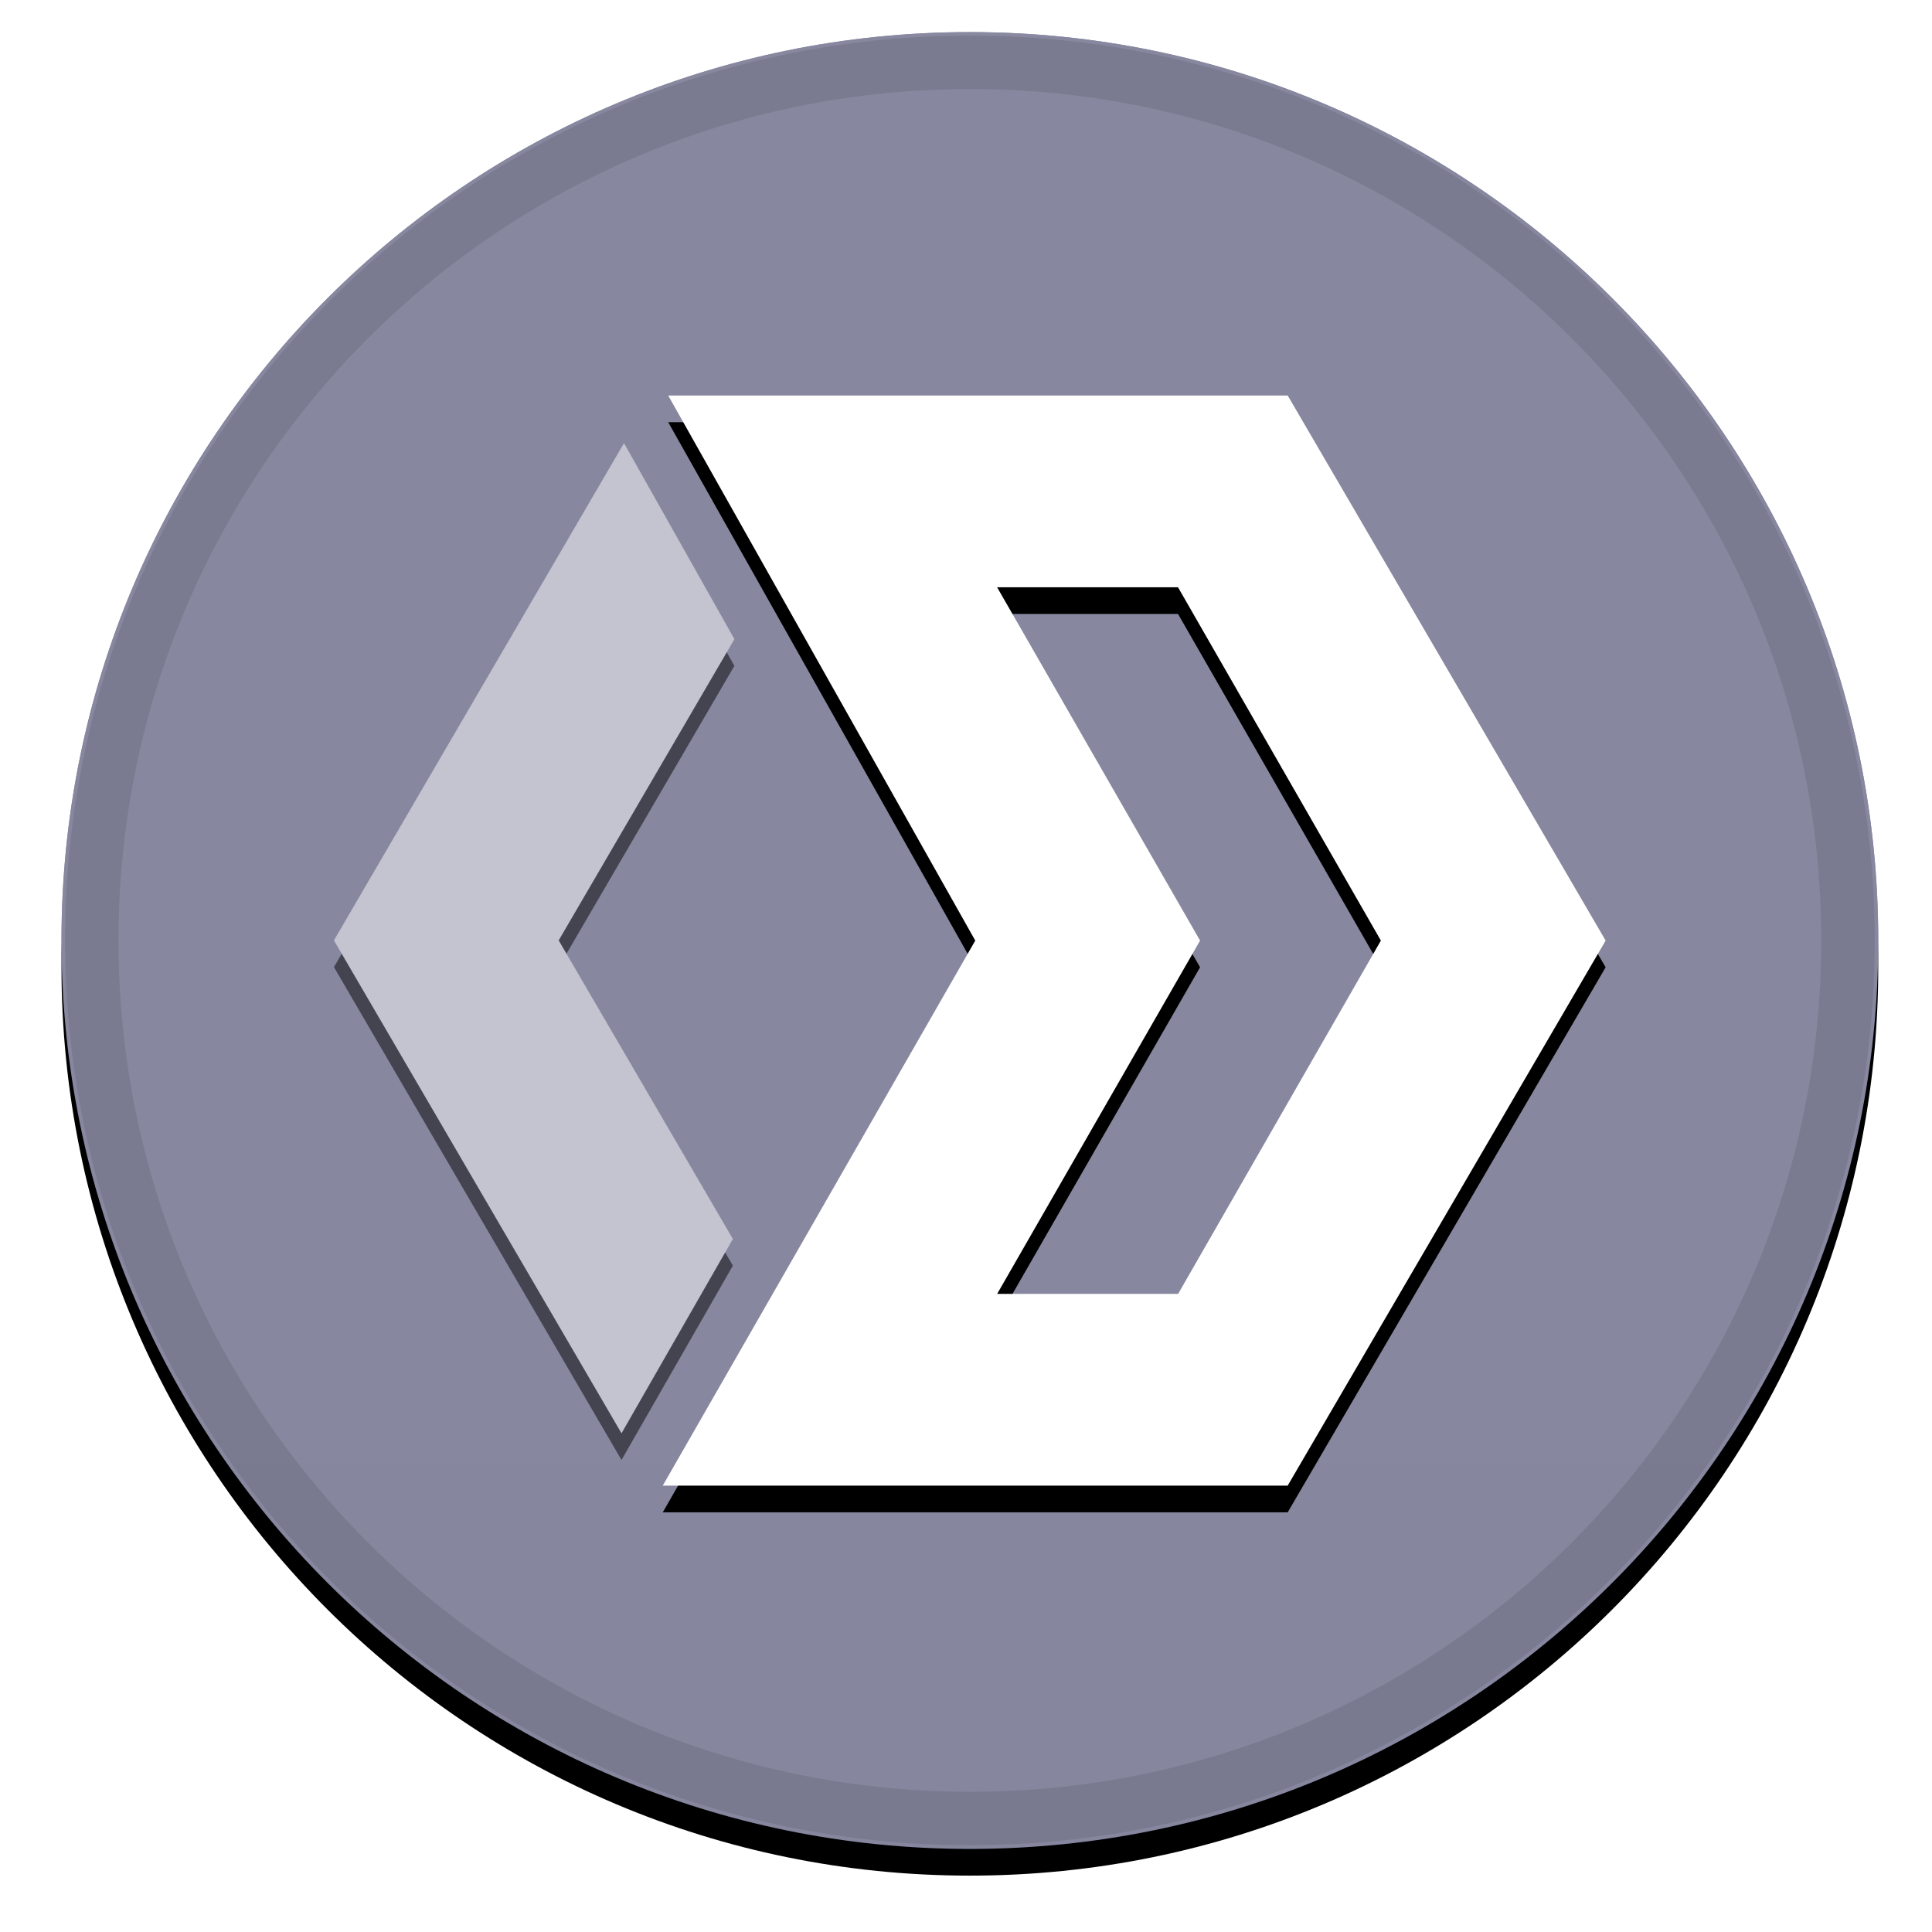
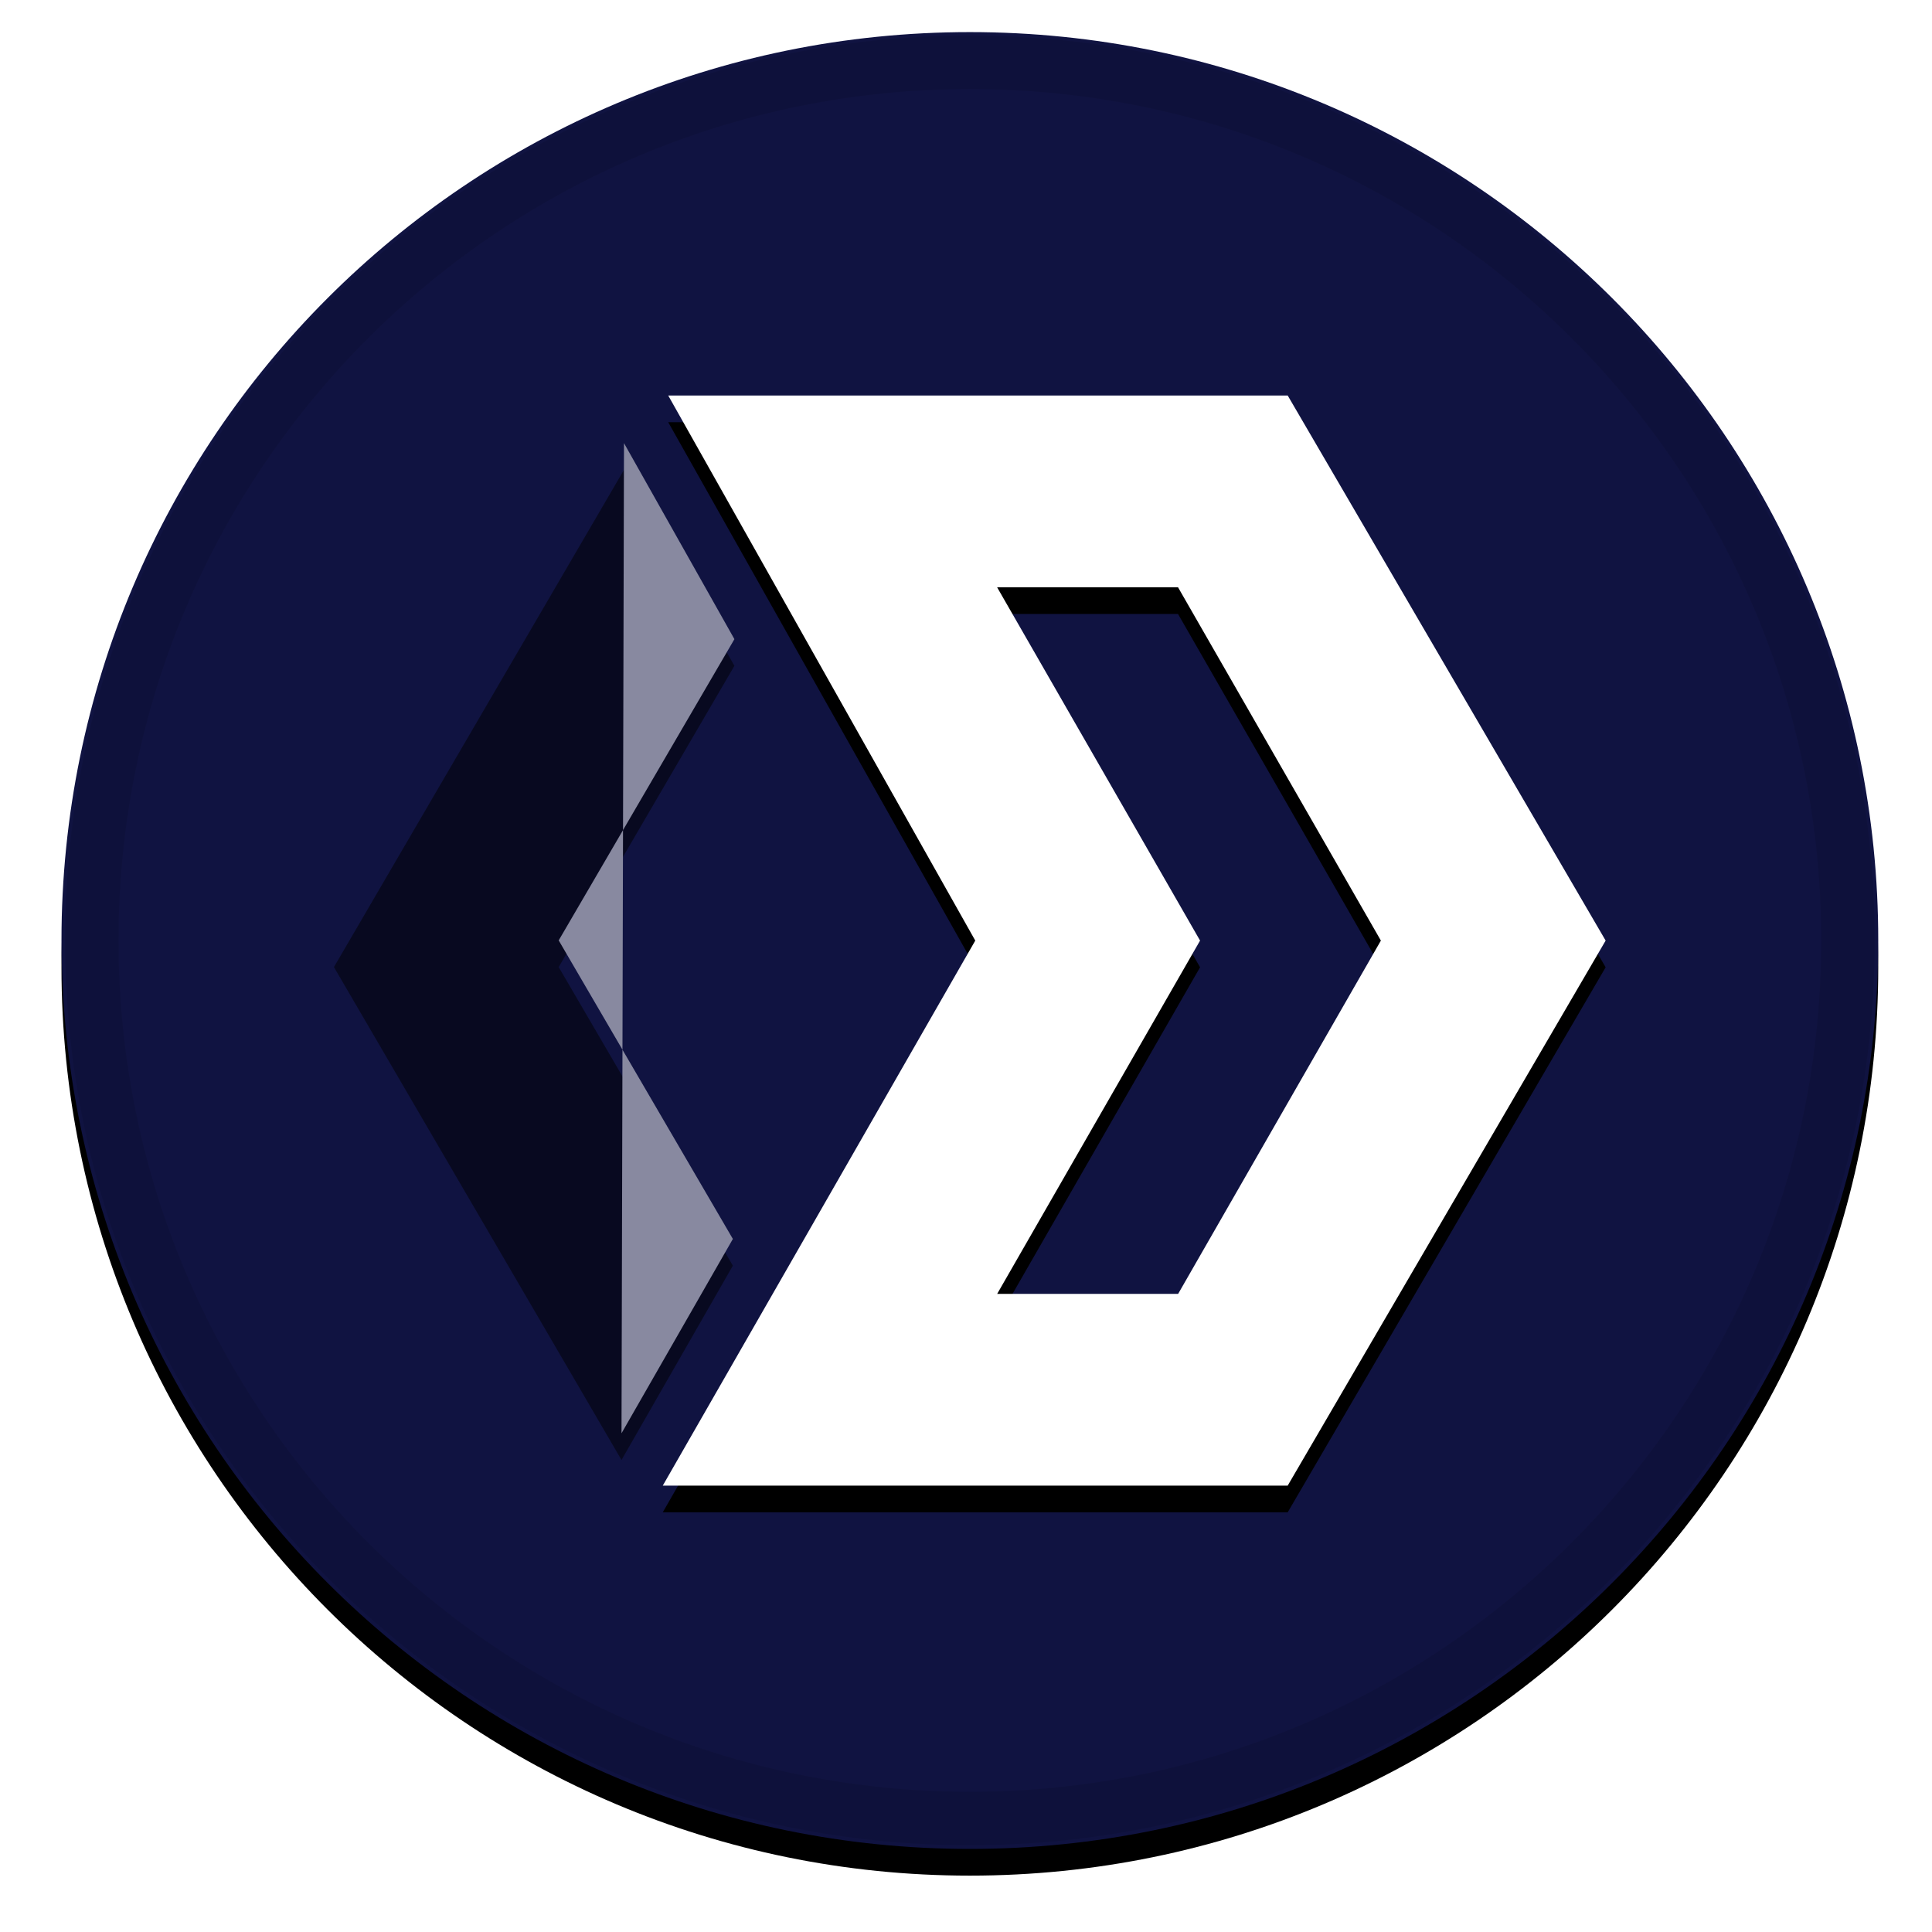
<svg xmlns="http://www.w3.org/2000/svg" width="39" height="39" viewBox="0 0 39 39" fill="none">
  <g filter="url(#filter0_d_1222_28313)">
    <path d="M19.578 37.323C29.706 37.323 37.915 29.113 37.915 18.985C37.915 8.858 29.706 0.648 19.578 0.648C9.451 0.648 1.241 8.858 1.241 18.985C1.241 29.113 9.451 37.323 19.578 37.323Z" fill="black" />
  </g>
  <path d="M19.578 37.323C29.706 37.323 37.915 29.113 37.915 18.985C37.915 8.858 29.706 0.648 19.578 0.648C9.451 0.648 1.241 8.858 1.241 18.985C1.241 29.113 9.451 37.323 19.578 37.323Z" fill="#101341" />
-   <path style="mix-blend-mode:soft-light" d="M19.578 37.323C29.706 37.323 37.915 29.113 37.915 18.985C37.915 8.858 29.706 0.648 19.578 0.648C9.451 0.648 1.241 8.858 1.241 18.985C1.241 29.113 9.451 37.323 19.578 37.323Z" fill="url(#paint0_linear_1222_28313)" />
  <path d="M19.578 36.709C29.368 36.709 37.304 28.773 37.304 18.984C37.304 9.194 29.368 1.258 19.578 1.258C9.789 1.258 1.853 9.194 1.853 18.984C1.853 28.773 9.789 36.709 19.578 36.709Z" stroke="black" stroke-opacity="0.097" stroke-width="1.079" />
  <g filter="url(#filter1_d_1222_28313)">
    <path d="M13.49 7.984H25.994L32.412 18.987L25.994 29.989H13.379L19.687 18.987L13.489 7.984H13.49ZM20.128 11.855L24.225 18.987L20.129 26.119H23.782L27.875 18.987L23.78 11.855H20.129H20.128Z" fill="black" />
  </g>
  <path d="M13.49 7.984H25.994L32.412 18.987L25.994 29.989H13.379L19.687 18.987L13.489 7.984H13.49ZM20.128 11.855L24.225 18.987L20.129 26.119H23.782L27.875 18.987L23.78 11.855H20.129H20.128Z" fill="white" />
  <g opacity="0.5">
    <g filter="url(#filter2_d_1222_28313)">
      <path d="M14.825 12.902L11.278 18.983L14.794 25.01L12.546 28.933L6.741 18.983L12.596 8.945L14.825 12.902Z" fill="black" />
    </g>
-     <path d="M14.825 12.902L11.278 18.983L14.794 25.01L12.546 28.933L6.741 18.983L12.596 8.945L14.825 12.902Z" fill="white" />
+     <path d="M14.825 12.902L11.278 18.983L14.794 25.01L12.546 28.933L12.596 8.945L14.825 12.902Z" fill="white" />
  </g>
  <defs>
    <filter id="filter0_d_1222_28313" x="0.163" y="0.109" width="38.831" height="38.829" filterUnits="userSpaceOnUse" color-interpolation-filters="sRGB">
      <feFlood flood-opacity="0" result="BackgroundImageFix" />
      <feColorMatrix in="SourceAlpha" type="matrix" values="0 0 0 0 0 0 0 0 0 0 0 0 0 0 0 0 0 0 127 0" result="hardAlpha" />
      <feOffset dy="0.539" />
      <feGaussianBlur stdDeviation="0.539" />
      <feComposite in2="hardAlpha" operator="out" />
      <feColorMatrix type="matrix" values="0 0 0 0 0 0 0 0 0 0 0 0 0 0 0 0 0 0 0.199 0" />
      <feBlend mode="normal" in2="BackgroundImageFix" result="effect1_dropShadow_1222_28313" />
      <feBlend mode="normal" in="SourceGraphic" in2="effect1_dropShadow_1222_28313" result="shape" />
    </filter>
    <filter id="filter1_d_1222_28313" x="12.3" y="7.445" width="21.189" height="24.165" filterUnits="userSpaceOnUse" color-interpolation-filters="sRGB">
      <feFlood flood-opacity="0" result="BackgroundImageFix" />
      <feColorMatrix in="SourceAlpha" type="matrix" values="0 0 0 0 0 0 0 0 0 0 0 0 0 0 0 0 0 0 127 0" result="hardAlpha" />
      <feOffset dy="0.539" />
      <feGaussianBlur stdDeviation="0.539" />
      <feColorMatrix type="matrix" values="0 0 0 0 0 0 0 0 0 0 0 0 0 0 0 0 0 0 0.204 0" />
      <feBlend mode="normal" in2="BackgroundImageFix" result="effect1_dropShadow_1222_28313" />
      <feBlend mode="normal" in="SourceGraphic" in2="effect1_dropShadow_1222_28313" result="shape" />
    </filter>
    <filter id="filter2_d_1222_28313" x="5.663" y="8.406" width="10.241" height="22.142" filterUnits="userSpaceOnUse" color-interpolation-filters="sRGB">
      <feFlood flood-opacity="0" result="BackgroundImageFix" />
      <feColorMatrix in="SourceAlpha" type="matrix" values="0 0 0 0 0 0 0 0 0 0 0 0 0 0 0 0 0 0 127 0" result="hardAlpha" />
      <feOffset dy="0.539" />
      <feGaussianBlur stdDeviation="0.539" />
      <feColorMatrix type="matrix" values="0 0 0 0 0 0 0 0 0 0 0 0 0 0 0 0 0 0 0.204 0" />
      <feBlend mode="normal" in2="BackgroundImageFix" result="effect1_dropShadow_1222_28313" />
      <feBlend mode="normal" in="SourceGraphic" in2="effect1_dropShadow_1222_28313" result="shape" />
    </filter>
    <linearGradient id="paint0_linear_1222_28313" x1="1834.95" y1="0.648" x2="1834.95" y2="3668.06" gradientUnits="userSpaceOnUse">
      <stop stop-color="white" stop-opacity="0.5" />
      <stop offset="1" stop-opacity="0.5" />
    </linearGradient>
  </defs>
</svg>